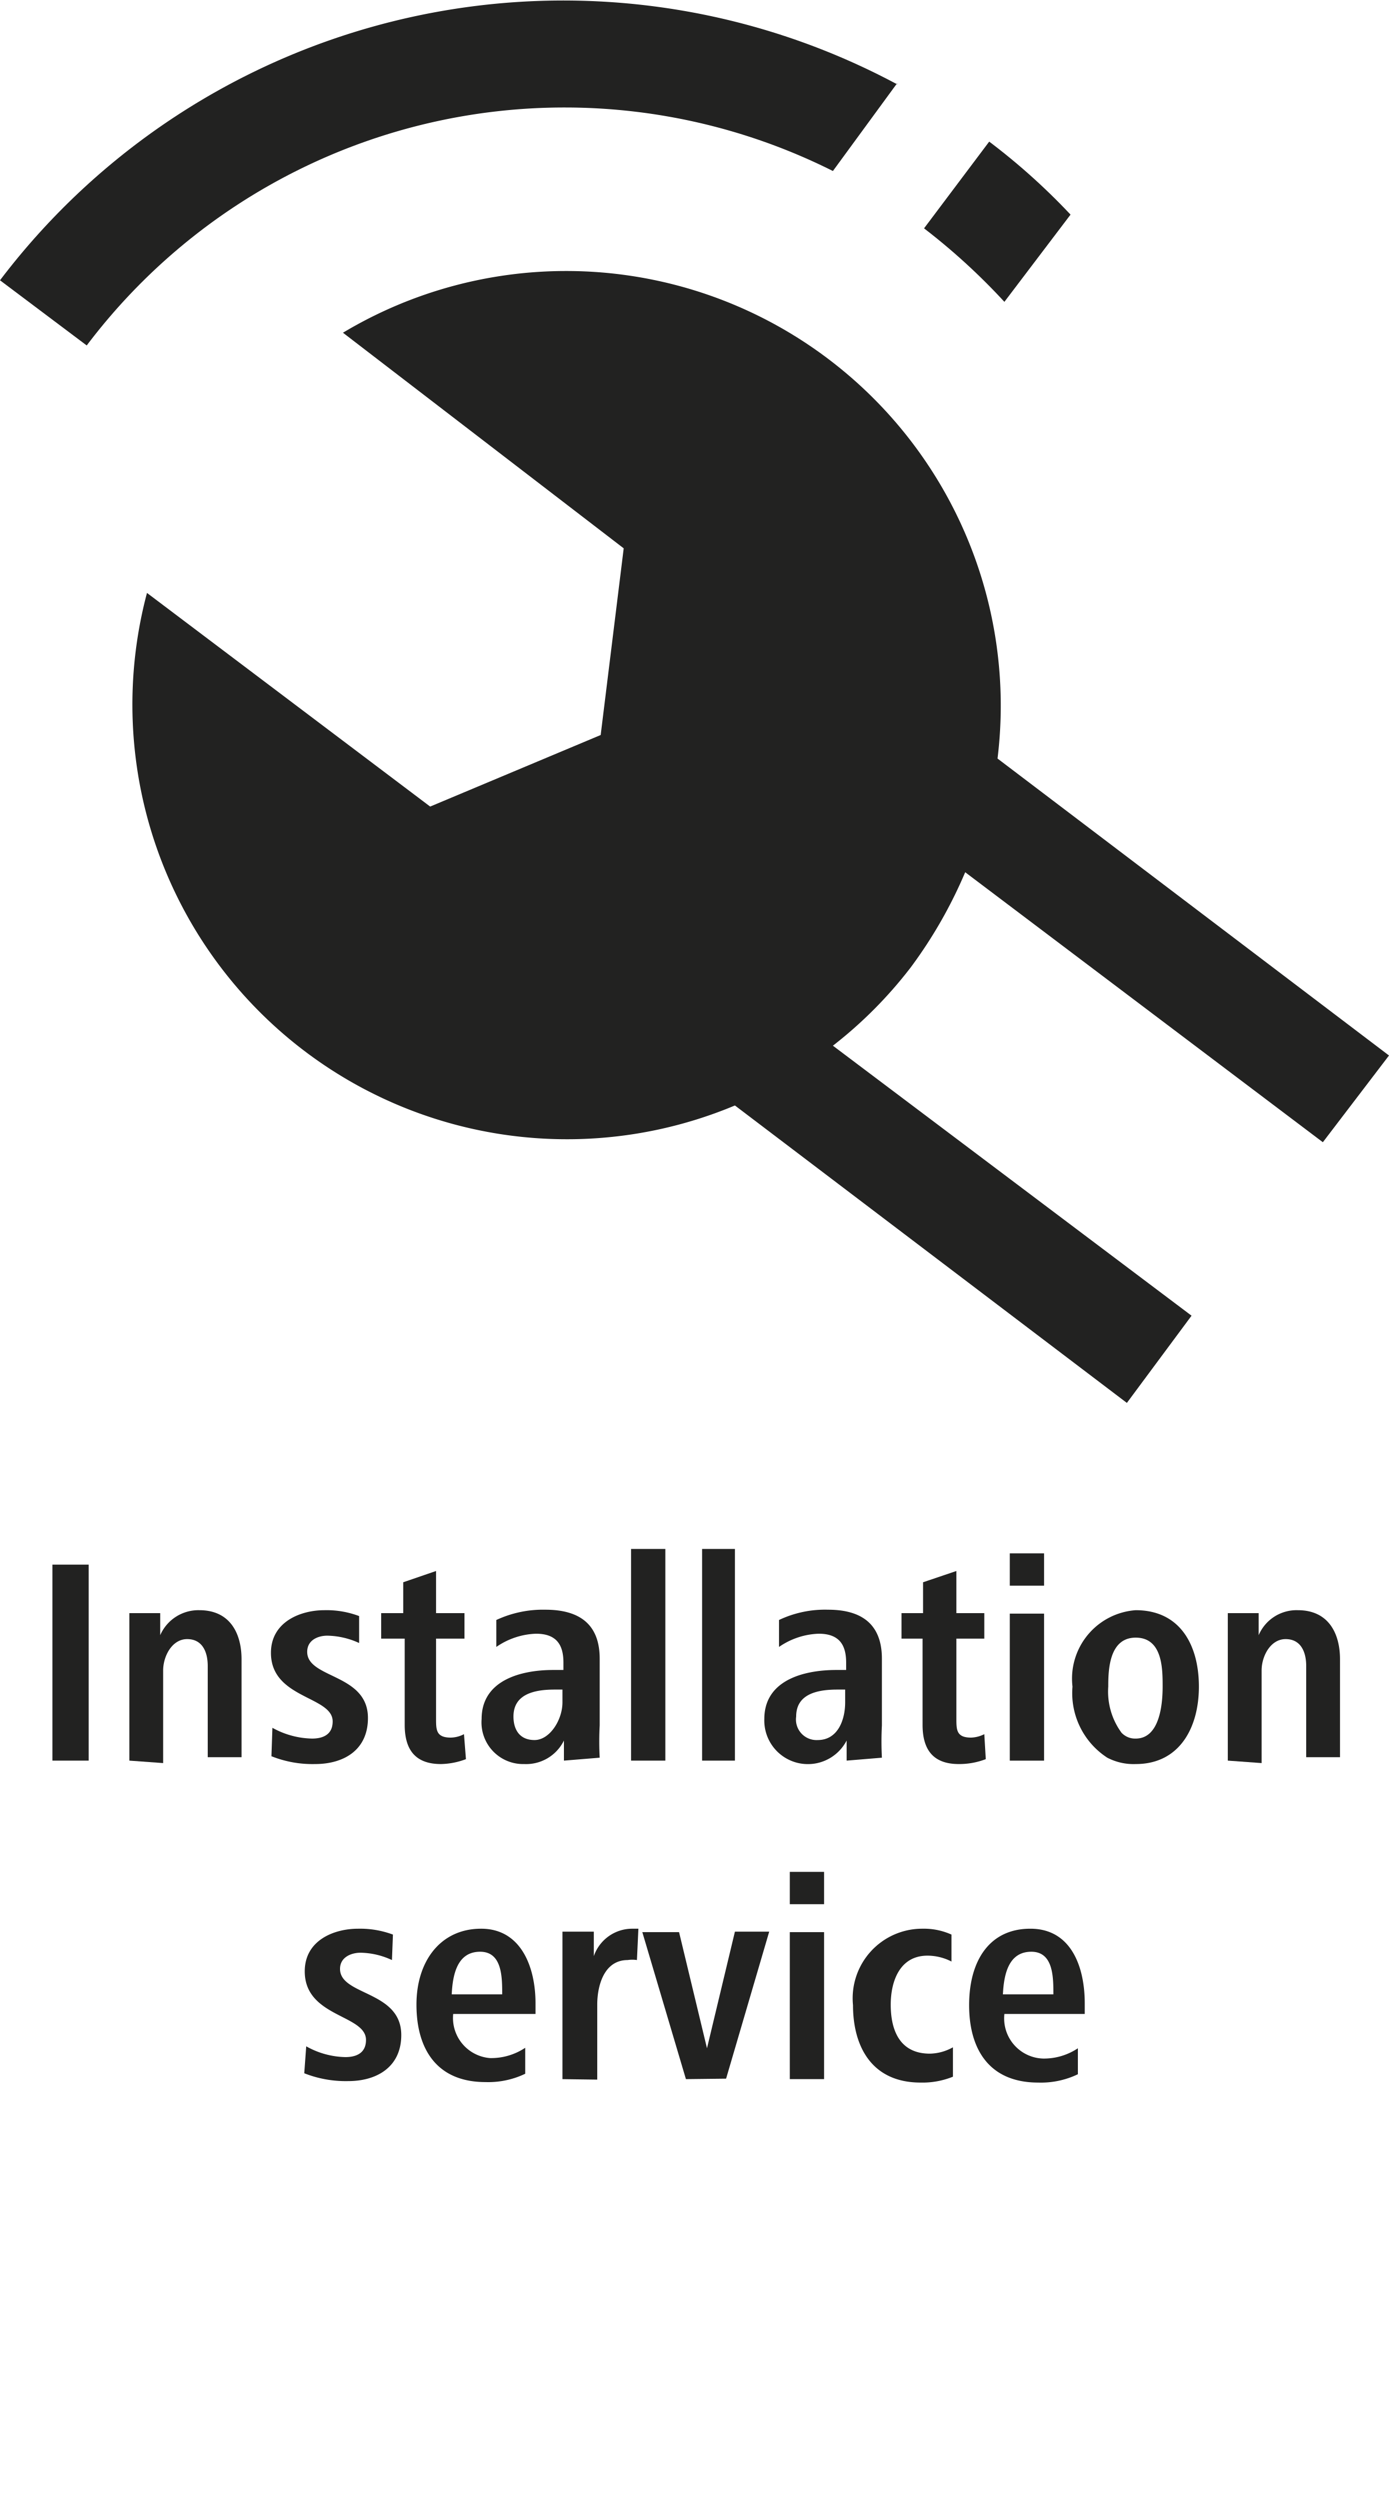
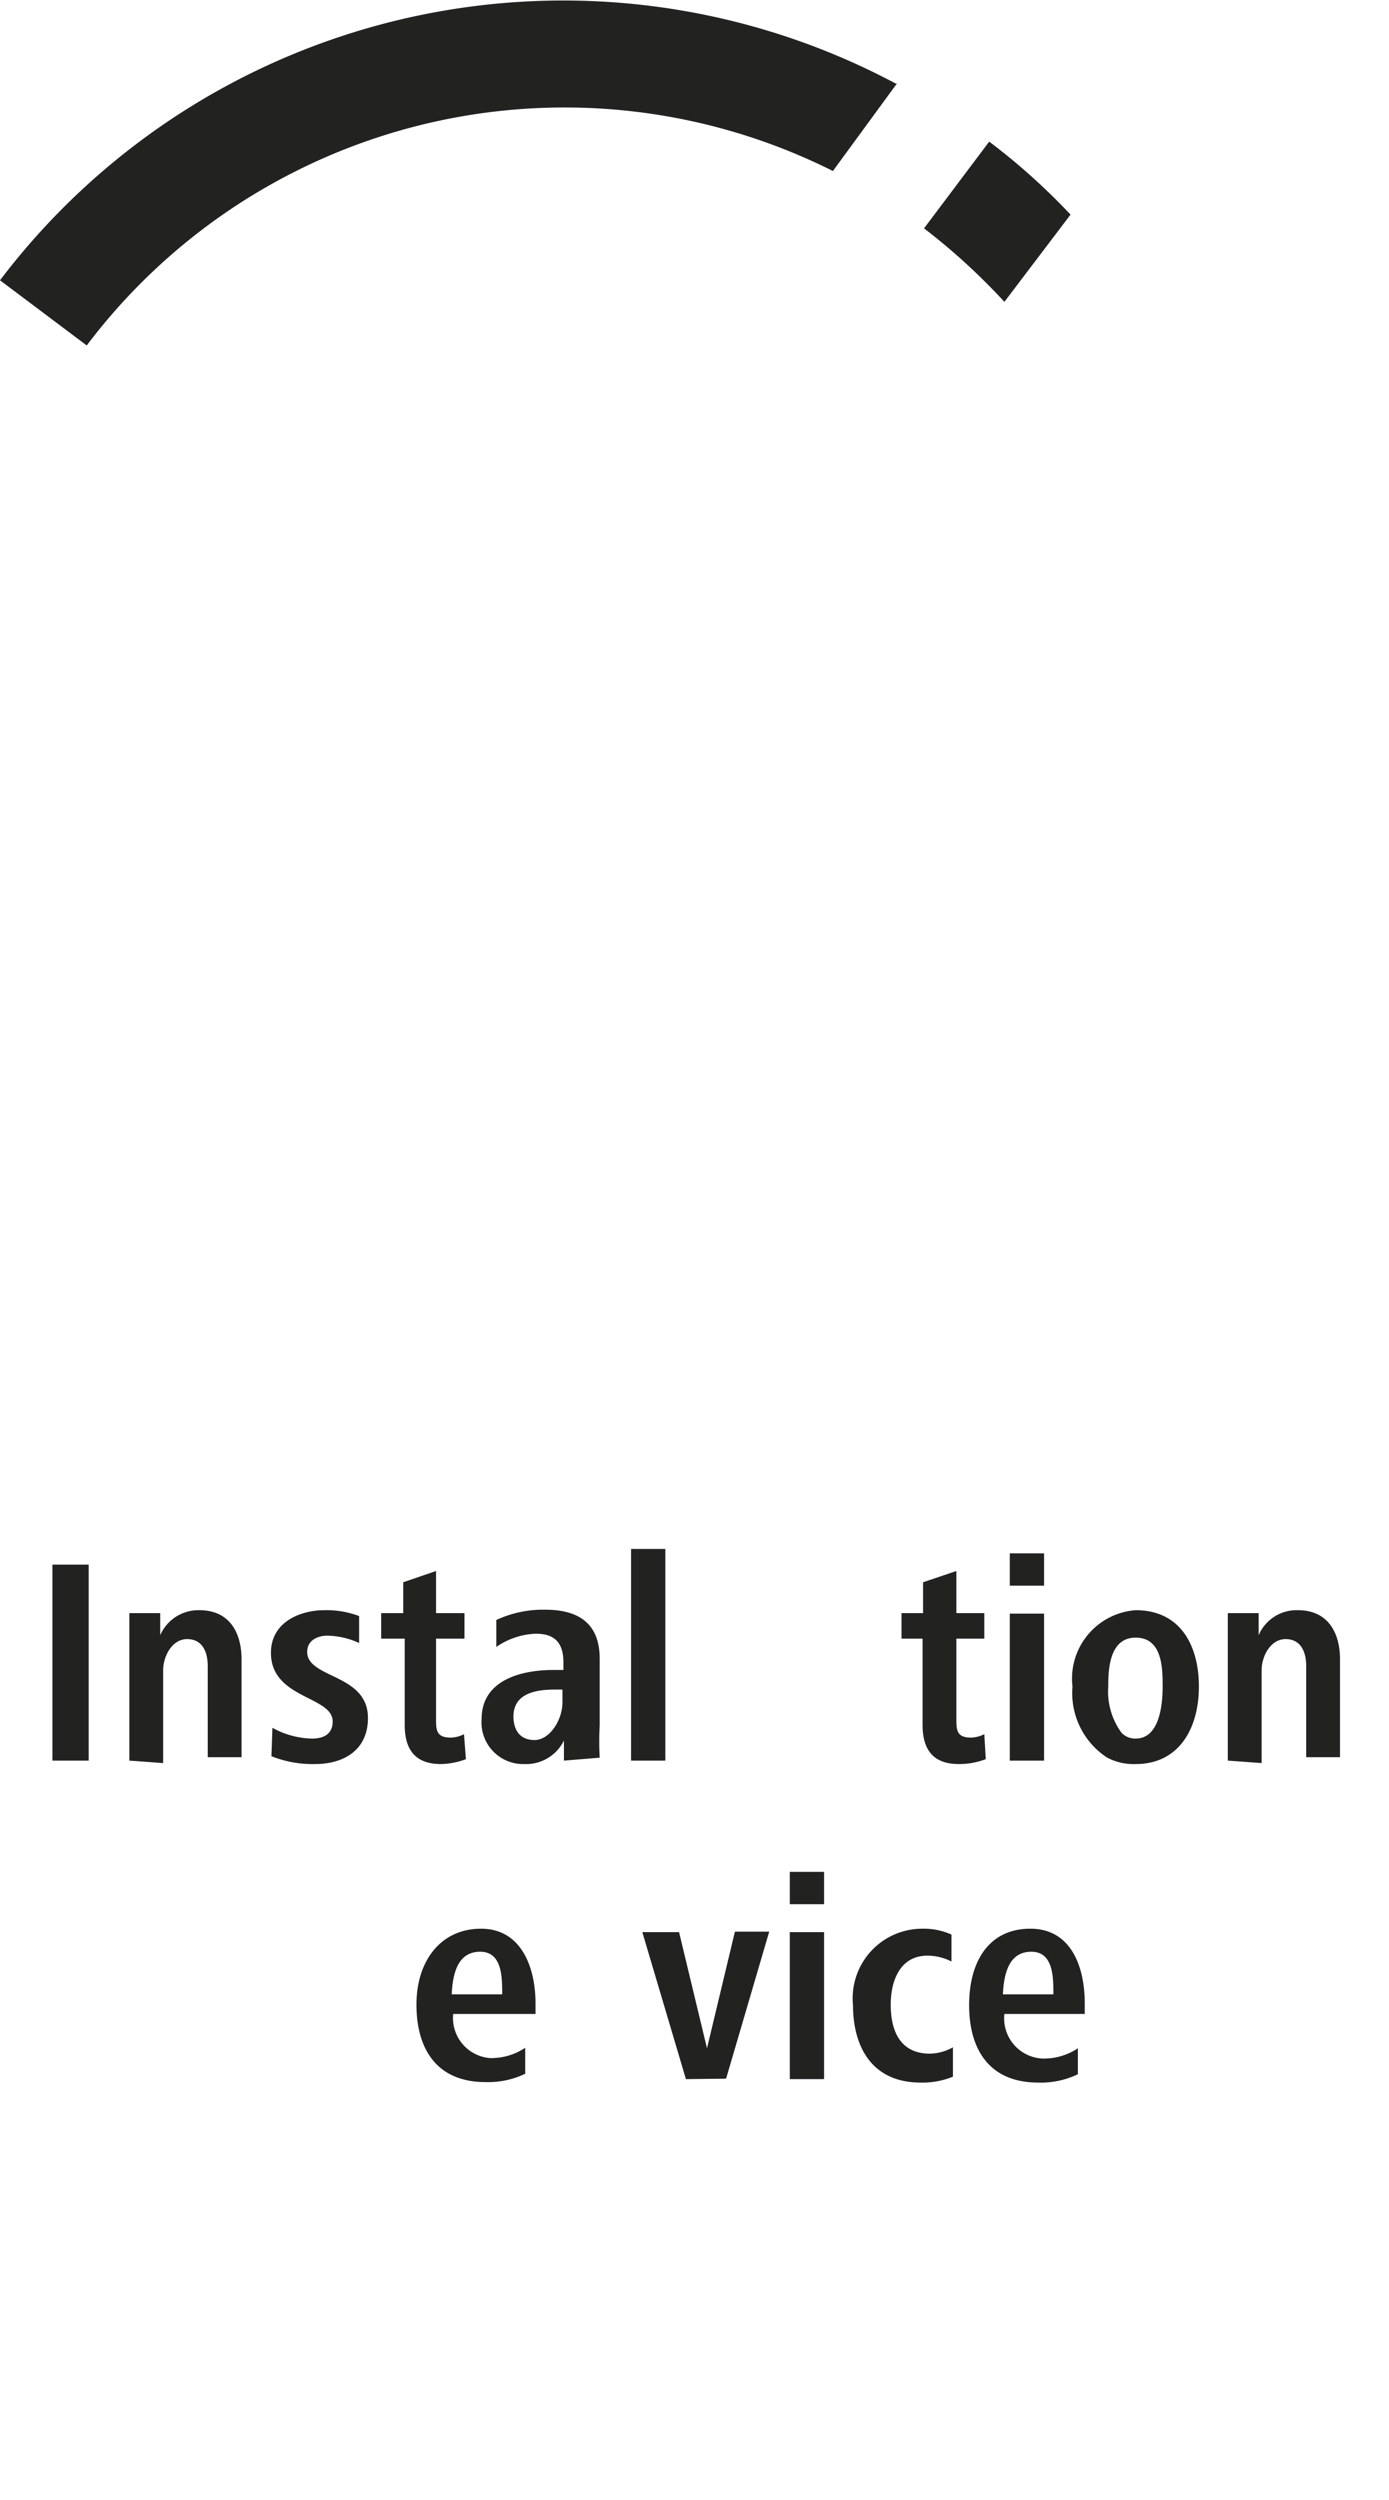
<svg xmlns="http://www.w3.org/2000/svg" id="Ebene_1" data-name="Ebene 1" viewBox="0 0 28.35 51.02">
  <defs>
    <style>.cls-1{fill:#222221;}</style>
  </defs>
-   <path class="cls-1" d="M28.35,21.54,27,23.31,19.7,17.8a9.42,9.42,0,0,1-1.11,1.94A8.82,8.82,0,0,1,17,21.34l7.32,5.51L23,28.63l-8-6.07a8.87,8.87,0,0,1-12-10.46l5.78,4.36L12.26,15l.47-3.81L7,6.79a8.87,8.87,0,0,1,13.36,8.69Z" />
  <path class="cls-1" d="M21.85,4.38,20.5,6.16a13,13,0,0,0-1.64-1.5l1.33-1.77a13.15,13.15,0,0,1,1.66,1.49" />
  <path class="cls-1" d="M18.31,1.7,17,3.49A12.22,12.22,0,0,0,1.77,7.05L0,5.72a14.43,14.43,0,0,1,18.31-4" />
  <path class="cls-1" d="M1.07,35.93v-4h.74v4Z" />
  <path class="cls-1" d="M2.64,35.93V33.67c0-.26,0-.49,0-.75h.63l0,.45a.85.85,0,0,1,.8-.51c.63,0,.86.48.86,1v2H4.24V34c0-.29-.11-.55-.42-.55s-.49.35-.49.64v1.89Z" />
  <path class="cls-1" d="M5.56,35.26a1.73,1.73,0,0,0,.81.22c.19,0,.42-.06.42-.35,0-.52-1.26-.46-1.26-1.4,0-.63.6-.87,1.09-.87a1.88,1.88,0,0,1,.71.12l0,.55a1.61,1.61,0,0,0-.65-.15c-.19,0-.41.09-.41.33,0,.55,1.24.44,1.24,1.35,0,.66-.5.94-1.08.94a2.26,2.26,0,0,1-.89-.16Z" />
  <path class="cls-1" d="M9.51,35.9A1.52,1.52,0,0,1,9,36c-.53,0-.74-.3-.74-.8V33.44H7.78v-.52h.45v-.63l.67-.23v.86h.58v.52H8.9v1.63c0,.23,0,.39.3.39a.6.6,0,0,0,.27-.07Z" />
  <path class="cls-1" d="M11.51,35.93l0-.41a.86.86,0,0,1-.81.48.85.85,0,0,1-.87-.92c0-.79.8-1,1.46-1h.21v-.15c0-.35-.13-.59-.56-.59a1.51,1.51,0,0,0-.81.27l0-.55a2.26,2.26,0,0,1,1-.21c.82,0,1.11.41,1.11,1v1.36a6.12,6.12,0,0,0,0,.66Zm-.19-1.45c-.43,0-.84.1-.84.55,0,.26.12.48.43.48s.57-.41.57-.77v-.26Z" />
  <path class="cls-1" d="M12.88,35.93V31.61h.7v4.32Z" />
-   <path class="cls-1" d="M14.33,35.93V31.61H15v4.32Z" />
-   <path class="cls-1" d="M17.28,35.93l0-.41a.89.89,0,0,1-1.68-.44c0-.79.8-1,1.47-1h.2v-.15c0-.35-.13-.59-.56-.59a1.51,1.51,0,0,0-.81.27l0-.55a2.19,2.19,0,0,1,1-.21c.81,0,1.1.41,1.1,1v1.36a6.12,6.12,0,0,0,0,.66Zm-.19-1.45c-.43,0-.84.1-.84.55a.42.42,0,0,0,.44.48c.41,0,.56-.41.56-.77v-.26Z" />
  <path class="cls-1" d="M20.12,35.9a1.52,1.52,0,0,1-.55.1c-.53,0-.74-.3-.74-.8V33.44H18.4v-.52h.44v-.63l.68-.23v.86h.57v.52h-.57v1.63c0,.23,0,.39.3.39a.64.64,0,0,0,.27-.07Z" />
  <path class="cls-1" d="M20.61,32.36V31.7h.7v.66Zm0,3.57v-3h.7v3Z" />
  <path class="cls-1" d="M21.89,34.42a1.4,1.4,0,0,1,1.29-1.56c.92,0,1.29.73,1.29,1.56S24.08,36,23.18,36a1.16,1.16,0,0,1-.58-.13A1.57,1.57,0,0,1,21.89,34.42Zm1.29,1.06c.49,0,.55-.7.55-1.06s0-1-.55-1-.56.68-.56,1a1.42,1.42,0,0,0,.27.94A.38.38,0,0,0,23.18,35.48Z" />
  <path class="cls-1" d="M25.06,35.93V33.67c0-.26,0-.49,0-.75h.63l0,.45a.84.84,0,0,1,.8-.51c.63,0,.86.48.86,1v2h-.69V34c0-.29-.11-.55-.42-.55s-.49.35-.49.64v1.89Z" />
-   <path class="cls-1" d="M6.25,41.76a1.69,1.69,0,0,0,.8.22c.19,0,.42-.06.42-.35,0-.52-1.25-.46-1.25-1.4,0-.63.59-.87,1.09-.87a1.92,1.92,0,0,1,.71.12L8,40a1.57,1.57,0,0,0-.64-.15c-.19,0-.42.09-.42.33,0,.55,1.25.44,1.25,1.35,0,.66-.51.94-1.08.94a2.31,2.31,0,0,1-.9-.16Z" />
  <path class="cls-1" d="M9.25,41.1A.82.82,0,0,0,10,42a1.25,1.25,0,0,0,.72-.21l0,.53a1.74,1.74,0,0,1-.81.17c-1,0-1.41-.68-1.41-1.58S9,39.36,9.82,39.36s1.11.79,1.11,1.52v.22Zm1-.4c0-.35,0-.87-.45-.87s-.56.43-.58.87Z" />
-   <path class="cls-1" d="M11.48,42.43V40.17c0-.26,0-.49,0-.75h.64v.5a.83.83,0,0,1,.77-.56l.14,0L13,40a.63.63,0,0,0-.19,0c-.48,0-.62.52-.62.91v1.53Z" />
  <path class="cls-1" d="M14,42.43l-.89-3h.75l.57,2.37L15,39.42h.7l-.88,3Z" />
-   <path class="cls-1" d="M16.12,38.86V38.2h.7v.66Zm0,3.57v-3h.7v3Z" />
+   <path class="cls-1" d="M16.12,38.86V38.2h.7v.66Zm0,3.57v-3h.7v3" />
  <path class="cls-1" d="M19.45,42.38a1.65,1.65,0,0,1-.66.12c-1,0-1.38-.74-1.38-1.58a1.42,1.42,0,0,1,1.42-1.56,1.37,1.37,0,0,1,.59.12l0,.55a1.07,1.07,0,0,0-.49-.12c-.57,0-.75.53-.75,1s.15,1,.8,1a1,1,0,0,0,.47-.13Z" />
  <path class="cls-1" d="M20.5,41.1a.82.82,0,0,0,.79.91A1.25,1.25,0,0,0,22,41.8l0,.53a1.74,1.74,0,0,1-.81.17c-1,0-1.41-.68-1.41-1.58s.41-1.56,1.25-1.56,1.11.79,1.11,1.52v.22Zm1-.4c0-.35,0-.87-.45-.87s-.56.43-.58.87Z" />
</svg>